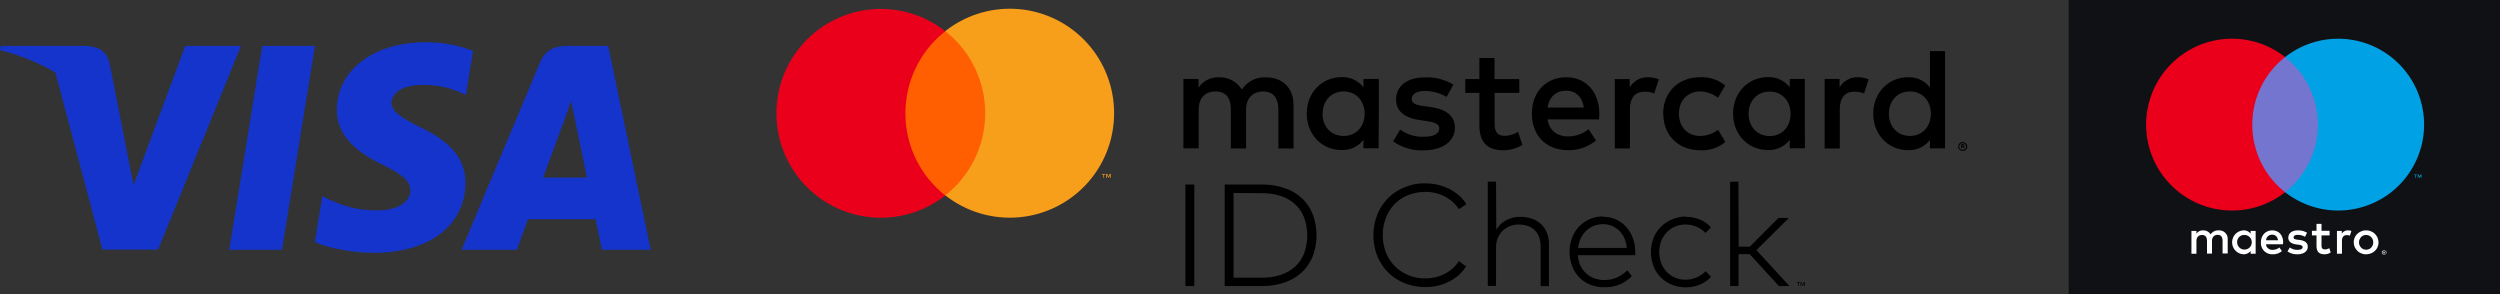
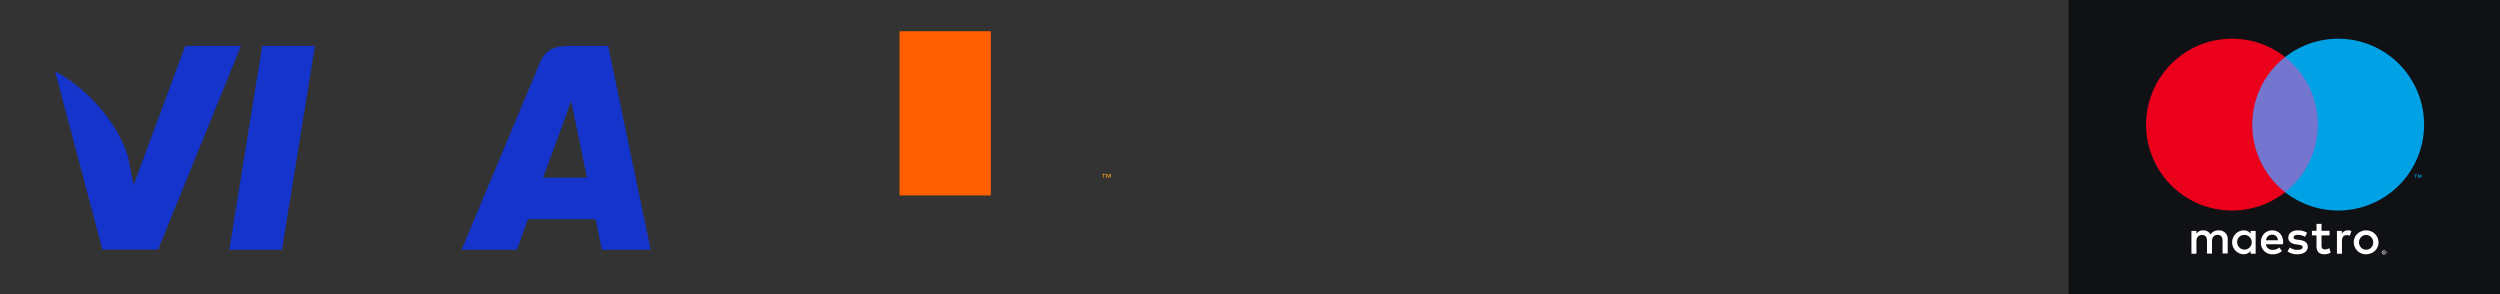
<svg xmlns="http://www.w3.org/2000/svg" width="1420" height="167" viewBox="0 0 1420 167">
  <rect x="0" y="0" width="1420" height="167" fill="#333333" stroke="none" />
  <g id="Group_5393" data-name="Group 5393" transform="translate(7188 -1541)">
    <g id="Mastercard_Identity_Check_2016_logo" transform="translate(-6747 1546)">
-       <path id="Path_4163" data-name="Path 4163" d="M350.281,169.137h-5.039V111.489h5.039Zm38.3-57.648a38.5,38.5,0,0,1,12.967,2.016,27.164,27.164,0,0,1,9.877,5.778,25.19,25.19,0,0,1,6.114,9.07,34.088,34.088,0,0,1,0,23.919,26.254,26.254,0,0,1-6.181,9.07,27.164,27.164,0,0,1-9.877,5.778,38.5,38.5,0,0,1-12.967,2.016H367.549V111.489Zm-15.991,4.77v48.107h15.991a32.67,32.67,0,0,0,11.086-1.68,22.761,22.761,0,0,0,8.13-4.838,20.435,20.435,0,0,0,4.972-7.592,30.162,30.162,0,0,0,0-19.753,20.436,20.436,0,0,0-4.972-7.592,22.761,22.761,0,0,0-8.13-4.838,34.414,34.414,0,0,0-11.086-1.68Zm108.846-5.442a32.308,32.308,0,0,1,7.189.806,32.882,32.882,0,0,1,6.517,2.352,30.369,30.369,0,0,1,5.509,3.7,21.291,21.291,0,0,1,4.166,4.972l-4.233,2.822a20.5,20.5,0,0,0-3.494-4.1,23.244,23.244,0,0,0-4.5-3.091,21.459,21.459,0,0,0-5.241-1.948,24.389,24.389,0,0,0-5.845-.672,26.978,26.978,0,0,0-9.541,1.747,22.387,22.387,0,0,0-12.766,12.766,27.99,27.99,0,0,0,0,20.089,24.31,24.31,0,0,0,5.174,7.794,23.885,23.885,0,0,0,7.66,4.972,24.514,24.514,0,0,0,9.541,1.747,23.839,23.839,0,0,0,5.778-.672,21.46,21.46,0,0,0,5.241-1.948,20.606,20.606,0,0,0,4.5-3.091,20.184,20.184,0,0,0,3.494-4.1l4.1,3.023a27.184,27.184,0,0,1-4.233,4.972,26.489,26.489,0,0,1-5.442,3.628,30.279,30.279,0,0,1-6.383,2.352,32.158,32.158,0,0,1-18.813-1.411,28.663,28.663,0,0,1-9.339-6.047,27.706,27.706,0,0,1-6.181-9.272,32.318,32.318,0,0,1,0-23.785,27.98,27.98,0,0,1,6.181-9.339,27.613,27.613,0,0,1,9.339-6.047,28.436,28.436,0,0,1,11.624-2.217Zm40.38,26.338a15.992,15.992,0,0,1,2.688-3.292,13.765,13.765,0,0,1,3.292-2.284,16.549,16.549,0,0,1,7.727-1.747,19.9,19.9,0,0,1,6.585,1.075A14.952,14.952,0,0,1,547.279,134a13.7,13.7,0,0,1,3.292,4.972,16.682,16.682,0,0,1,1.142,6.517V169.2h-4.7V146.763a17.091,17.091,0,0,0-.806-5.241,11.46,11.46,0,0,0-2.419-3.964,10.755,10.755,0,0,0-3.9-2.486,15.6,15.6,0,0,0-5.241-.873,13.245,13.245,0,0,0-5.106.941,11.9,11.9,0,0,0-4.1,2.62,12.241,12.241,0,0,0-2.755,4.1,13.9,13.9,0,0,0-1.008,5.174V169.07h-4.7v-59.26h4.7Zm60.739-7.324a17.664,17.664,0,0,1,7.189,1.478,17.19,17.19,0,0,1,5.711,4.1,19.361,19.361,0,0,1,3.83,6.249,23.1,23.1,0,0,1,1.478,8V151.6H568.175a16.657,16.657,0,0,0,1.478,5.98,13.872,13.872,0,0,0,7.928,7.189,15.951,15.951,0,0,0,5.577.941,16.92,16.92,0,0,0,7.256-1.478,21.639,21.639,0,0,0,5.845-4.031l2.553,3.292a23.612,23.612,0,0,1-3.763,3.091,17.616,17.616,0,0,1-3.9,1.948,20.831,20.831,0,0,1-4.031,1.008,28.914,28.914,0,0,1-4.166.269,20.6,20.6,0,0,1-7.794-1.478,18.412,18.412,0,0,1-6.181-4.1,18.718,18.718,0,0,1-4.031-6.383,21.686,21.686,0,0,1-1.478-8.264,21.987,21.987,0,0,1,1.478-8.063,19.5,19.5,0,0,1,4.031-6.316,20.145,20.145,0,0,1,6.114-4.166,18.582,18.582,0,0,1,7.592-1.411Zm0,4.166a15.033,15.033,0,0,0-5.442,1.008,14.034,14.034,0,0,0-4.3,2.822,14.375,14.375,0,0,0-3.023,4.233,17.247,17.247,0,0,0-1.478,5.442h27.615a17.426,17.426,0,0,0-1.344-5.509,13.15,13.15,0,0,0-12.094-8Zm46.9-4.166a20.416,20.416,0,0,1,8,1.545,16.6,16.6,0,0,1,6.249,4.434l-3.023,3.158a15.714,15.714,0,0,0-5.106-3.494,15.3,15.3,0,0,0-6.249-1.277,16.234,16.234,0,0,0-5.913,1.142,13.809,13.809,0,0,0-4.77,3.292,15.306,15.306,0,0,0-3.158,4.972,18.164,18.164,0,0,0,0,12.5,14.525,14.525,0,0,0,7.928,8.264,13.854,13.854,0,0,0,5.913,1.142,14.923,14.923,0,0,0,6.383-1.344,17.7,17.7,0,0,0,5.106-3.494l2.956,3.225a16.62,16.62,0,0,1-6.316,4.434,21.457,21.457,0,0,1-15.991,0,18.382,18.382,0,0,1-10.347-10.549,22.237,22.237,0,0,1,0-15.857,18.986,18.986,0,0,1,10.347-10.549,21.278,21.278,0,0,1,7.928-1.747Zm30.033,16.932H665.8l16.327-16.327h5.913l-18.477,18.275,18.746,20.425h-5.98L665.733,151h-6.316v18.141h-4.77v-59.26h4.7ZM406.653,91V66.271c0-9.339-5.913-15.588-15.521-15.655A15.314,15.314,0,0,0,377.291,57.6a14.355,14.355,0,0,0-13.035-6.988A13.172,13.172,0,0,0,352.7,56.461V51.489h-8.6v39.44h8.667V69.093c0-6.853,3.763-10.481,9.675-10.481,5.845,0,8.6,3.7,8.6,10.414V91h8.667v-21.9c0-6.853,3.964-10.481,9.675-10.481s8.667,3.7,8.667,10.414V91Zm128.2-39.44H520.806V39.6h-8.6v11.96h-8v7.861h8V77.424c0,9.138,3.561,14.58,13.707,14.58a20.945,20.945,0,0,0,10.75-3.023l-2.486-7.391a15.832,15.832,0,0,1-7.592,2.217c-4.3,0-5.711-2.62-5.711-6.585V59.418h14.042Zm73.169-1.008A11.663,11.663,0,0,0,597.6,56.327v-4.77h-8.466V91h8.6V68.891c0-6.584,2.822-10.146,8.4-10.146a14.943,14.943,0,0,1,5.375,1.008l2.62-8.063a17.309,17.309,0,0,0-6.114-1.142ZM497.425,54.714a29.263,29.263,0,0,0-16.058-4.1c-10.011,0-16.461,4.77-16.461,12.631,0,6.45,4.77,10.414,13.572,11.624l4.031.6c4.7.672,6.92,1.881,6.92,4.1,0,3.023-3.158,4.77-9,4.77a21.149,21.149,0,0,1-13.169-4.1l-4.031,6.719a28.073,28.073,0,0,0,17.066,5.106c11.355,0,18.007-5.375,18.007-12.833,0-6.92-5.174-10.549-13.774-11.758l-4.031-.6c-3.7-.47-6.719-1.209-6.719-3.9,0-2.889,2.822-4.636,7.525-4.636A25.582,25.582,0,0,1,493.6,61.7ZM727.21,50.549A11.663,11.663,0,0,0,716.8,56.327V51.489H708.33V91h8.6V68.891c0-6.584,2.822-10.146,8.4-10.146a14.943,14.943,0,0,1,5.375,1.008l2.62-8.063a17.308,17.308,0,0,0-6.114-1.142ZM616.685,71.31c0,11.96,8.331,20.694,21.03,20.694a20.48,20.48,0,0,0,14.177-4.7l-4.1-6.92a17.155,17.155,0,0,1-10.347,3.494c-6.853,0-11.892-5.039-11.892-12.632s5.039-12.564,11.892-12.631a17.32,17.32,0,0,1,10.28,3.561l4.1-6.92a20.48,20.48,0,0,0-14.177-4.7c-12.7,0-21.03,8.735-21.03,20.694Zm80.358,0V51.489H688.51v4.77a14.913,14.913,0,0,0-12.43-5.778c-11.019,0-19.754,8.667-19.754,20.694S664.994,91.87,676.08,91.87a14.913,14.913,0,0,0,12.43-5.778v4.77h8.6Zm-31.915,0c0-6.92,4.5-12.631,11.96-12.631,7.122,0,11.892,5.442,11.892,12.631s-4.77,12.631-11.892,12.631C669.63,83.874,665.128,78.23,665.128,71.31ZM561.657,50.549c-11.557,0-19.619,8.4-19.619,20.694,0,12.564,8.4,20.694,20.224,20.694a24.082,24.082,0,0,0,16.192-5.509l-4.233-6.383a18.523,18.523,0,0,1-11.557,4.1c-5.509,0-10.549-2.553-11.758-9.675H580.2c.067-1.075.134-2.15.134-3.292,0-12.228-7.659-20.627-18.678-20.627Zm-.134,7.66c5.509,0,9.07,3.427,10.011,9.541h-20.56c.873-5.711,4.367-9.541,10.481-9.541ZM776.729,71.243V35.7h-8.6V56.327a14.913,14.913,0,0,0-12.43-5.778c-11.019,0-19.754,8.667-19.754,20.694s8.667,20.694,19.754,20.694a14.913,14.913,0,0,0,12.43-5.778v4.77h8.6ZM786.74,87.368a2.7,2.7,0,0,1,1.008.2,3.375,3.375,0,0,1,.806.538,2.416,2.416,0,0,1,.538.806,2.455,2.455,0,0,1,0,1.948,5.6,5.6,0,0,1-.538.806,3.375,3.375,0,0,1-.806.538,2.7,2.7,0,0,1-1.008.2,2.57,2.57,0,0,1-2.352-1.545,2.455,2.455,0,0,1,0-1.948,2.623,2.623,0,0,1,1.344-1.344,2.146,2.146,0,0,1,.941-.2Zm0,4.434a2.415,2.415,0,0,0,.739-.134,3.157,3.157,0,0,0,.6-.4,1.988,1.988,0,0,0,0-2.755,1.586,1.586,0,0,0-.6-.4,1.447,1.447,0,0,0-.739-.134,3.373,3.373,0,0,0-.806.134,1.872,1.872,0,0,0-1.008,2.553,1.852,1.852,0,0,0,1.008,1.008,2.387,2.387,0,0,0,.672.134Zm.134-3.158a1.135,1.135,0,0,1,.672.2.829.829,0,0,1,.269.538.61.61,0,0,1-.2.47.763.763,0,0,1-.538.2l.739.873h-.6l-.739-.873h-.2v.873h-.47V88.578h1.075Zm-.537.47v.6h.941c.067-.067.134-.134.134-.2s-.067-.2-.134-.2h-.336ZM744.814,71.243c0-6.92,4.5-12.631,11.96-12.631,7.122,0,11.892,5.442,11.892,12.631s-4.77,12.631-11.892,12.631C749.316,83.874,744.814,78.163,744.814,71.243Zm-289.718,0V51.489h-8.735v4.77a14.912,14.912,0,0,0-12.43-5.778c-11.019,0-19.753,8.667-19.753,20.694s8.667,20.694,19.753,20.694a14.913,14.913,0,0,0,12.43-5.778v4.77h8.6Zm-31.915,0c0-6.92,4.5-12.631,11.96-12.631,7.122,0,11.892,5.442,11.892,12.631s-4.77,12.631-11.892,12.631c-7.525,0-12.027-5.644-12.027-12.631Zm271.107,95.946h-.739v1.948h-.336v-1.948h-.739v-.336h1.814v.336Zm2.822,1.948h-.4v-1.881l-.672,1.68h-.4l-.672-1.68v1.881h-.336v-2.284h.537l.672,1.68.672-1.68h.537Z" transform="translate(-112.925 -11.663)" />
      <g id="_Group_">
        <rect id="Rectangle_1637" data-name="Rectangle 1637" width="51.87" height="93.258" transform="translate(69.922 12.749)" fill="#ff5f00" />
-         <path id="_Path_" d="M73.314,59.338A59.224,59.224,0,0,1,95.956,12.709a59.289,59.289,0,1,0,0,93.258A59.219,59.219,0,0,1,73.314,59.338Z" transform="translate(-0.032 0.04)" fill="#eb001b" />
        <path id="Path_4164" data-name="Path 4164" d="M276.442,141.784V139.9h.806v-.4H275.3v.4h.806v1.881Zm3.83,0V139.5h-.6L279,141.18l-.672-1.68h-.6v2.284h.4v-1.747l.672,1.478h.47l.672-1.478v1.747Z" transform="translate(-90.351 -45.721)" fill="#f79e1b" />
-         <path id="Path_4165" data-name="Path 4165" d="M238.678,59.3A59.231,59.231,0,0,1,142.8,105.865a59.289,59.289,0,0,0,0-93.258,59.216,59.216,0,0,1,95.878,46.7Z" transform="translate(-46.876 0.075)" fill="#f79e1b" />
      </g>
    </g>
    <g id="Group_5392" data-name="Group 5392">
      <rect id="Rectangle_1638" data-name="Rectangle 1638" width="245" height="167" transform="translate(-6013 1541)" fill="#101115" />
      <g id="Maestro_2016" transform="translate(-5969 1563)">
        <g id="Group_5390" data-name="Group 5390">
          <path id="Path_4166" data-name="Path 4166" d="M197,99.595V97.7h-.474l-.553,1.263-.553-1.263h-.474v1.895h.316V98.174l.553,1.263h.395l.553-1.263v1.421Zm-3.158,0V98.016h.632V97.7H192.9v.316h.632v1.579Z" transform="translate(-40.623 -20.575)" fill="#00a2e5" />
          <path id="Path_4167" data-name="Path 4167" d="M115.607,89.931H72.9V13.2h42.707Z" transform="translate(-15.352 -2.78)" fill="#7375cf" />
          <path id="Path_4168" data-name="Path 4168" d="M60.311,48.785A48.654,48.654,0,0,1,78.941,10.42,48.791,48.791,0,1,0,48.785,97.571a48.473,48.473,0,0,0,30.155-10.42,48.654,48.654,0,0,1-18.63-38.365" fill="#eb001b" />
          <path id="Path_4169" data-name="Path 4169" d="M178.941,48.785A48.8,48.8,0,0,1,100,87.151a48.818,48.818,0,0,0,0-76.731,48.8,48.8,0,0,1,78.941,38.365" transform="translate(-21.059)" fill="#00a2e5" />
        </g>
        <g id="Group_5391" data-name="Group 5391" transform="translate(25.735 105.149)">
          <path id="Path_4170" data-name="Path 4170" d="M121.487,136.91a5.737,5.737,0,0,1,1.974.316l-.868,2.684a4.774,4.774,0,0,0-1.737-.316c-1.816,0-2.763,1.184-2.763,3.316v7.263h-2.842V137.226h2.763V138.8a3.945,3.945,0,0,1,3.473-1.895m-10.42,2.842h-4.579v5.842c0,1.263.474,2.131,1.895,2.131a5.6,5.6,0,0,0,2.526-.71l.789,2.447a6.487,6.487,0,0,1-3.552,1.026c-3.316,0-4.5-1.816-4.5-4.815v-5.921h-2.605v-2.605h2.605V133.2h2.842v3.947h4.579v2.605Zm-36.076,2.763a3.34,3.34,0,0,1,3.473-3.158c1.816,0,3,1.105,3.316,3.158ZM84.7,143.7c0-4.026-2.526-6.789-6.157-6.789-3.789,0-6.473,2.763-6.473,6.789a6.382,6.382,0,0,0,6.631,6.789,7.721,7.721,0,0,0,5.289-1.816L82.57,146.62a6.168,6.168,0,0,1-3.789,1.342,3.605,3.605,0,0,1-3.868-3.158h9.631A5.329,5.329,0,0,0,84.7,143.7m12.394-3.158a8.456,8.456,0,0,0-4.026-1.105c-1.579,0-2.447.553-2.447,1.5,0,.868.947,1.105,2.21,1.263l1.342.158c2.842.395,4.5,1.579,4.5,3.868,0,2.447-2.131,4.263-5.921,4.263a9.411,9.411,0,0,1-5.6-1.658l1.342-2.21a7.088,7.088,0,0,0,4.342,1.342c1.895,0,2.921-.553,2.921-1.579,0-.71-.71-1.105-2.289-1.342l-1.342-.158c-2.921-.395-4.5-1.737-4.5-3.789,0-2.605,2.131-4.184,5.368-4.184a9.915,9.915,0,0,1,5.289,1.342Zm34.734-1.026a3.535,3.535,0,0,0-1.579.316,3.607,3.607,0,0,0-1.263.868,5.62,5.62,0,0,0-.868,1.342,3.883,3.883,0,0,0-.316,1.658,3.662,3.662,0,0,0,.316,1.658,4.887,4.887,0,0,0,.868,1.342,4.512,4.512,0,0,0,1.263.868,4.105,4.105,0,0,0,3.158,0,3.607,3.607,0,0,0,1.263-.868,3.94,3.94,0,0,0,.868-1.342,3.882,3.882,0,0,0,.316-1.658,3.661,3.661,0,0,0-.316-1.658,4.887,4.887,0,0,0-.868-1.342,4.512,4.512,0,0,0-1.263-.868,5.1,5.1,0,0,0-1.579-.316m0-2.605a6.176,6.176,0,0,1,2.763.553,5.92,5.92,0,0,1,2.21,1.421,8.011,8.011,0,0,1,1.5,2.131,7.758,7.758,0,0,1,.553,2.684,6.058,6.058,0,0,1-.553,2.684,5.226,5.226,0,0,1-1.5,2.131,5.92,5.92,0,0,1-2.21,1.421,8.2,8.2,0,0,1-2.763.553,6.176,6.176,0,0,1-2.763-.553,5.92,5.92,0,0,1-2.21-1.421,8.01,8.01,0,0,1-1.5-2.131,7.758,7.758,0,0,1-.553-2.684,6.058,6.058,0,0,1,.553-2.684,5.226,5.226,0,0,1,1.5-2.131,5.92,5.92,0,0,1,2.21-1.421,6.176,6.176,0,0,1,2.763-.553M58.572,143.7a3.919,3.919,0,0,1,3.947-4.184,4.149,4.149,0,1,1-3.947,4.184m10.5,0v-6.473H66.229V138.8a4.788,4.788,0,0,0-4.1-1.895,6.8,6.8,0,0,0,0,13.578,5,5,0,0,0,4.1-1.895v1.579h2.842ZM53.2,150.172v-8.131a4.807,4.807,0,0,0-5.131-5.131,5.089,5.089,0,0,0-4.579,2.289,4.722,4.722,0,0,0-4.263-2.289,4.3,4.3,0,0,0-3.789,1.895v-1.579H32.6v12.946h2.842v-7.184c0-2.21,1.263-3.473,3.158-3.473s2.842,1.184,2.842,3.394v7.184h2.842V142.91c0-2.21,1.342-3.473,3.158-3.473,1.895,0,2.842,1.184,2.842,3.394v7.184H53.2Z" transform="translate(-32.6 -133.2)" fill="#fff" />
          <path id="Path_4171" data-name="Path 4171" d="M170.705,153.168v.316h.316c.079,0,.158,0,.158-.079.079,0,.079-.079.079-.158s0-.079-.079-.079a.276.276,0,0,0-.158-.079h-.316Zm.316-.158c.158,0,.237,0,.316.079a.41.41,0,0,1,.158.316.29.29,0,0,1-.079.237c-.079.079-.158.079-.316.079l.395.474h-.316l-.395-.474h-.079v.474h-.237V153.01h.553Zm-.079,1.579a.712.712,0,0,0,.395-.079,1.4,1.4,0,0,0,.553-.553,1.026,1.026,0,0,0,0-.789,1.4,1.4,0,0,0-.553-.553.591.591,0,0,0-.395-.079.712.712,0,0,0-.395.079,1.089,1.089,0,0,0-.316.237c-.079.079-.158.237-.237.316a1.026,1.026,0,0,0,0,.789,1.09,1.09,0,0,0,.237.316c.079.079.237.158.316.237a.712.712,0,0,0,.395.079m0-2.289a1,1,0,0,1,.474.079,1.365,1.365,0,0,1,.71.632,1.46,1.46,0,0,1,0,.947.788.788,0,0,1-.316.395c-.158.079-.237.237-.395.316a1,1,0,0,1-.474.079,1.343,1.343,0,0,1-.553-.079.788.788,0,0,1-.395-.316,1.722,1.722,0,0,1-.316-.395,1.46,1.46,0,0,1,0-.947.788.788,0,0,1,.316-.395.671.671,0,0,1,.395-.237,1.343,1.343,0,0,1,.553-.079" transform="translate(-61.451 -137.222)" fill="#fff" />
        </g>
      </g>
    </g>
    <g id="g4158" transform="translate(-7188 1565)">
      <path id="polygon9" d="M463.448,226.522H433.507l18.727-115.8h29.939Z" transform="translate(-303.284 -108.628)" fill="#1434cb" />
-       <path id="path11" d="M654.994,109.977a73.788,73.788,0,0,0-26.855-4.93c-29.568,0-50.389,15.767-50.517,38.309-.245,16.632,14.908,25.869,26.241,31.415,11.584,5.667,15.521,9.365,15.521,14.416-.118,7.757-9.36,11.333-17.981,11.333-11.954,0-18.359-1.844-28.093-6.16l-3.943-1.85-4.19,25.993c7.022,3.2,19.96,6.038,33.392,6.163,31.416,0,51.869-15.523,52.111-39.545.12-13.182-7.882-23.282-25.132-31.536-10.472-5.3-16.885-8.871-16.885-14.292.123-4.928,5.424-9.976,17.246-9.976a50.87,50.87,0,0,1,22.3,4.434l2.708,1.23,4.072-25Z" transform="translate(-386.291 -105.048)" fill="#1434cb" />
      <path id="path13" d="M836.845,185.5c2.466-6.652,11.954-32.4,11.954-32.4-.124.247,2.461-6.775,3.94-11.086l2.092,9.978s5.67,27.718,6.9,33.507ZM873.8,110.727H850.644c-7.142,0-12.568,2.092-15.649,9.608L790.522,226.52h31.416s5.172-14.292,6.284-17.37h38.442c.859,4.065,3.572,17.37,3.572,17.37h27.723L873.8,110.727Z" transform="translate(-528.349 -108.628)" fill="#1434cb" />
      <path id="path15" d="M239.757,110.727l-29.322,78.961-3.2-16.014c-5.421-18.478-22.423-38.555-41.4-48.537L192.694,226.4h31.662l47.062-115.672Z" transform="translate(-134.542 -108.628)" fill="#1434cb" />
-       <path id="path17" d="M129.831,110.727H81.659l-.493,2.34c37.577,9.609,62.464,32.772,72.689,60.612L143.382,120.46c-1.724-7.4-7.022-9.49-13.552-9.734Z" transform="translate(-81.166 -108.628)" fill="#1434cb" />
    </g>
  </g>
</svg>